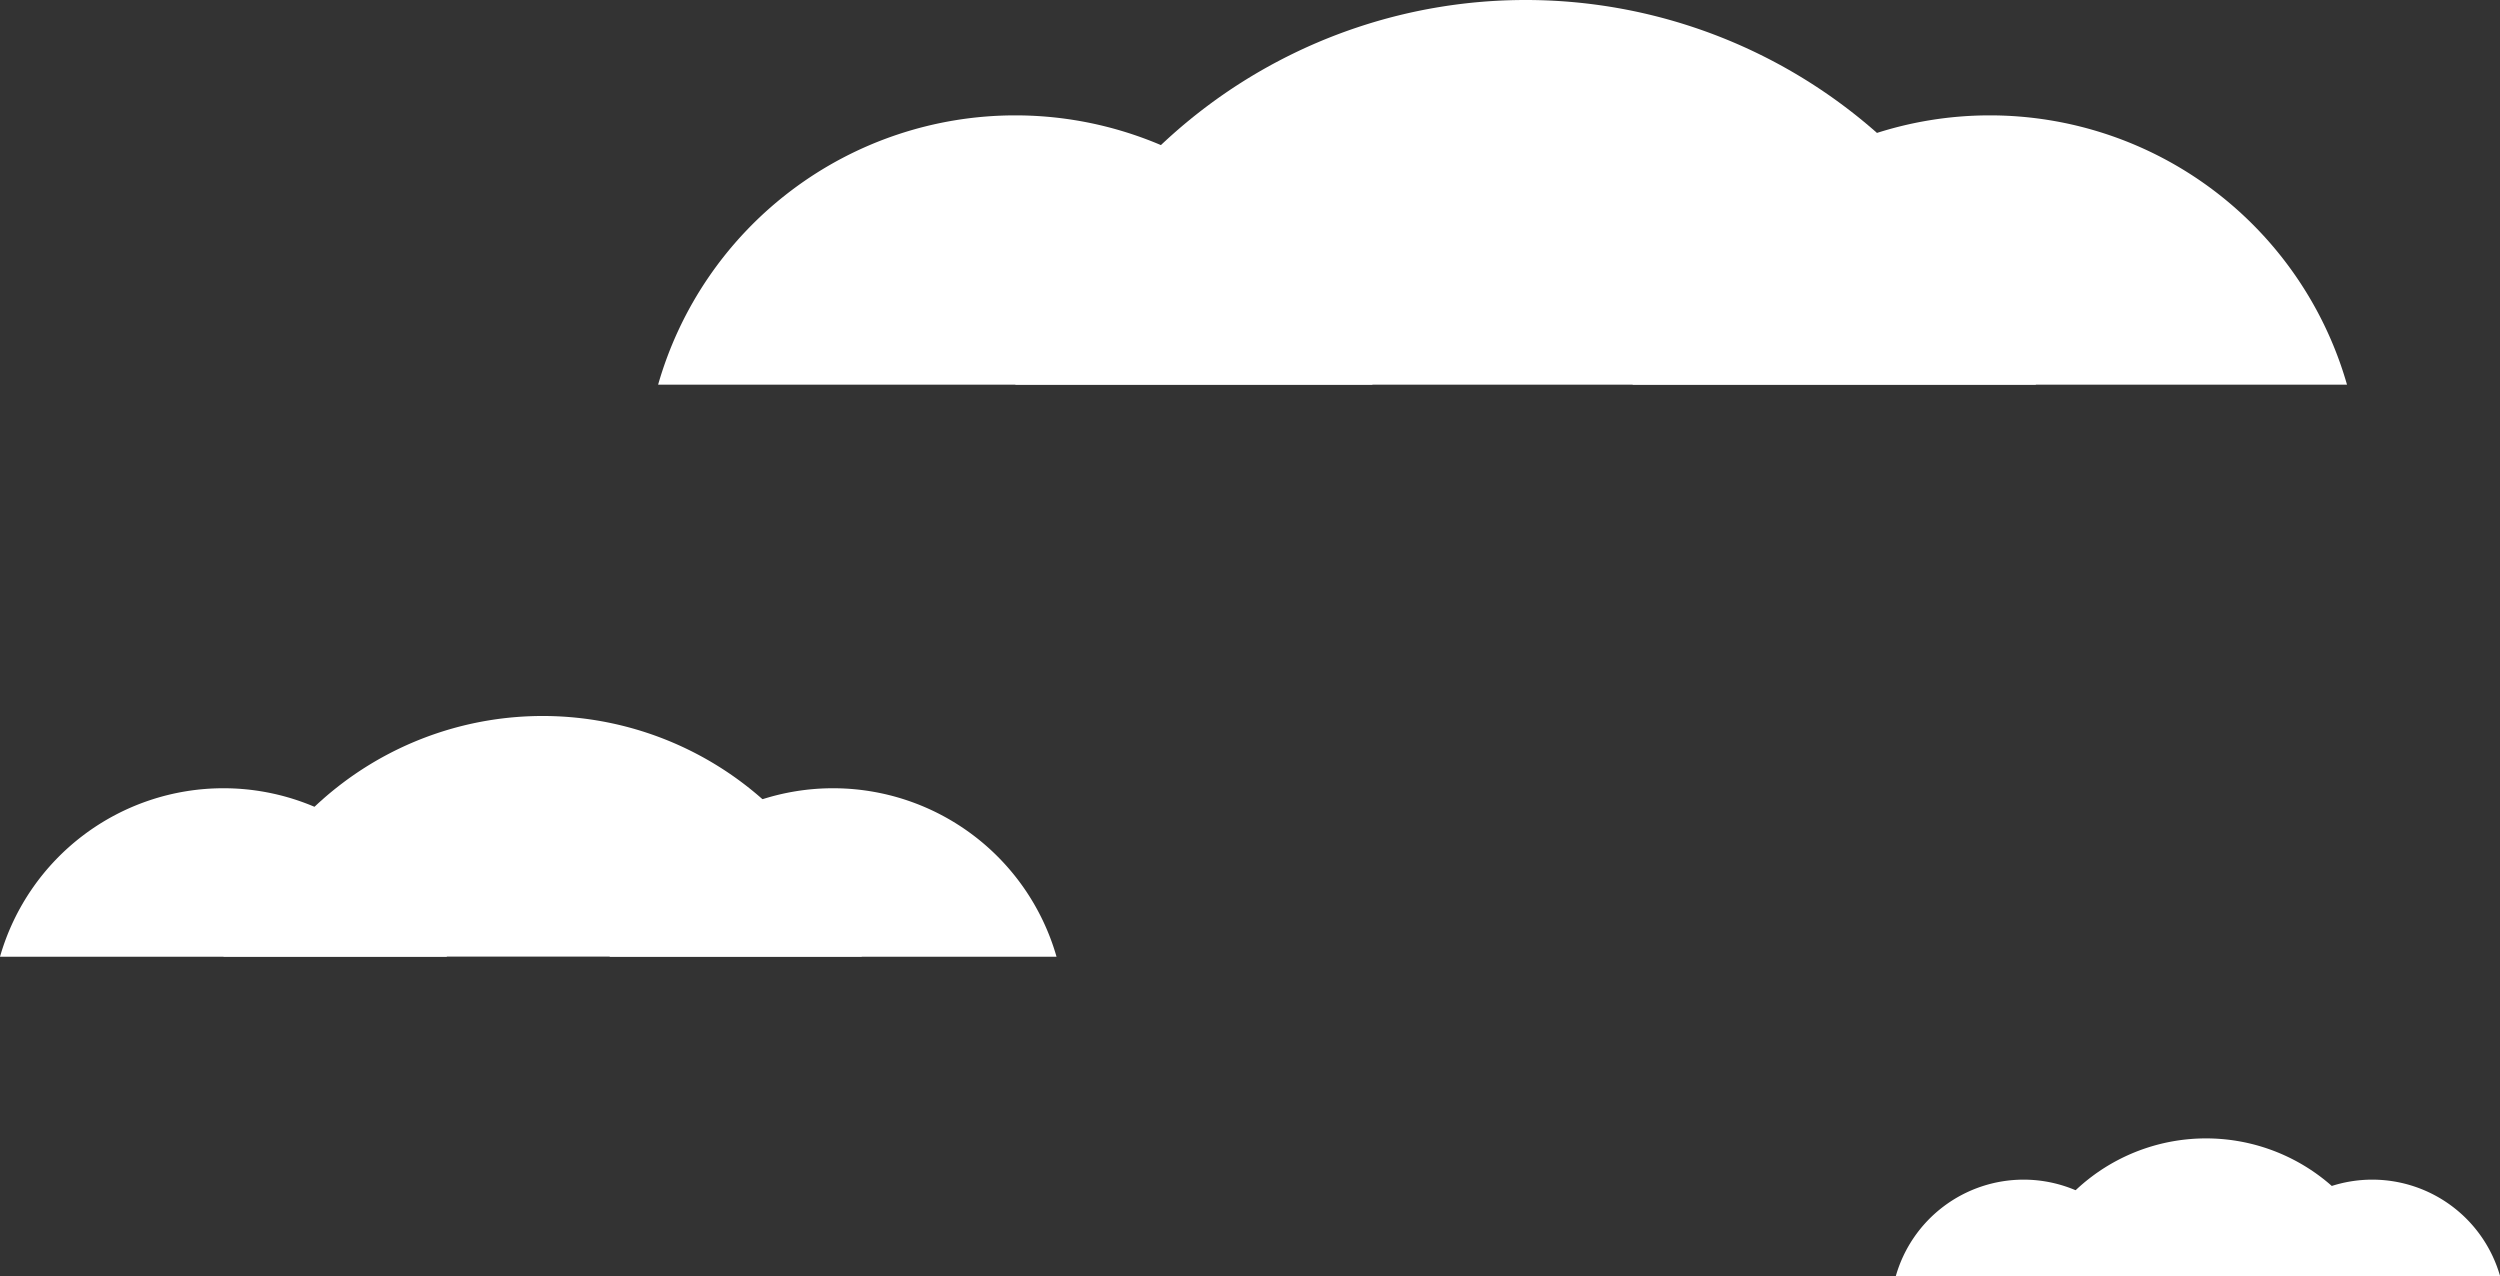
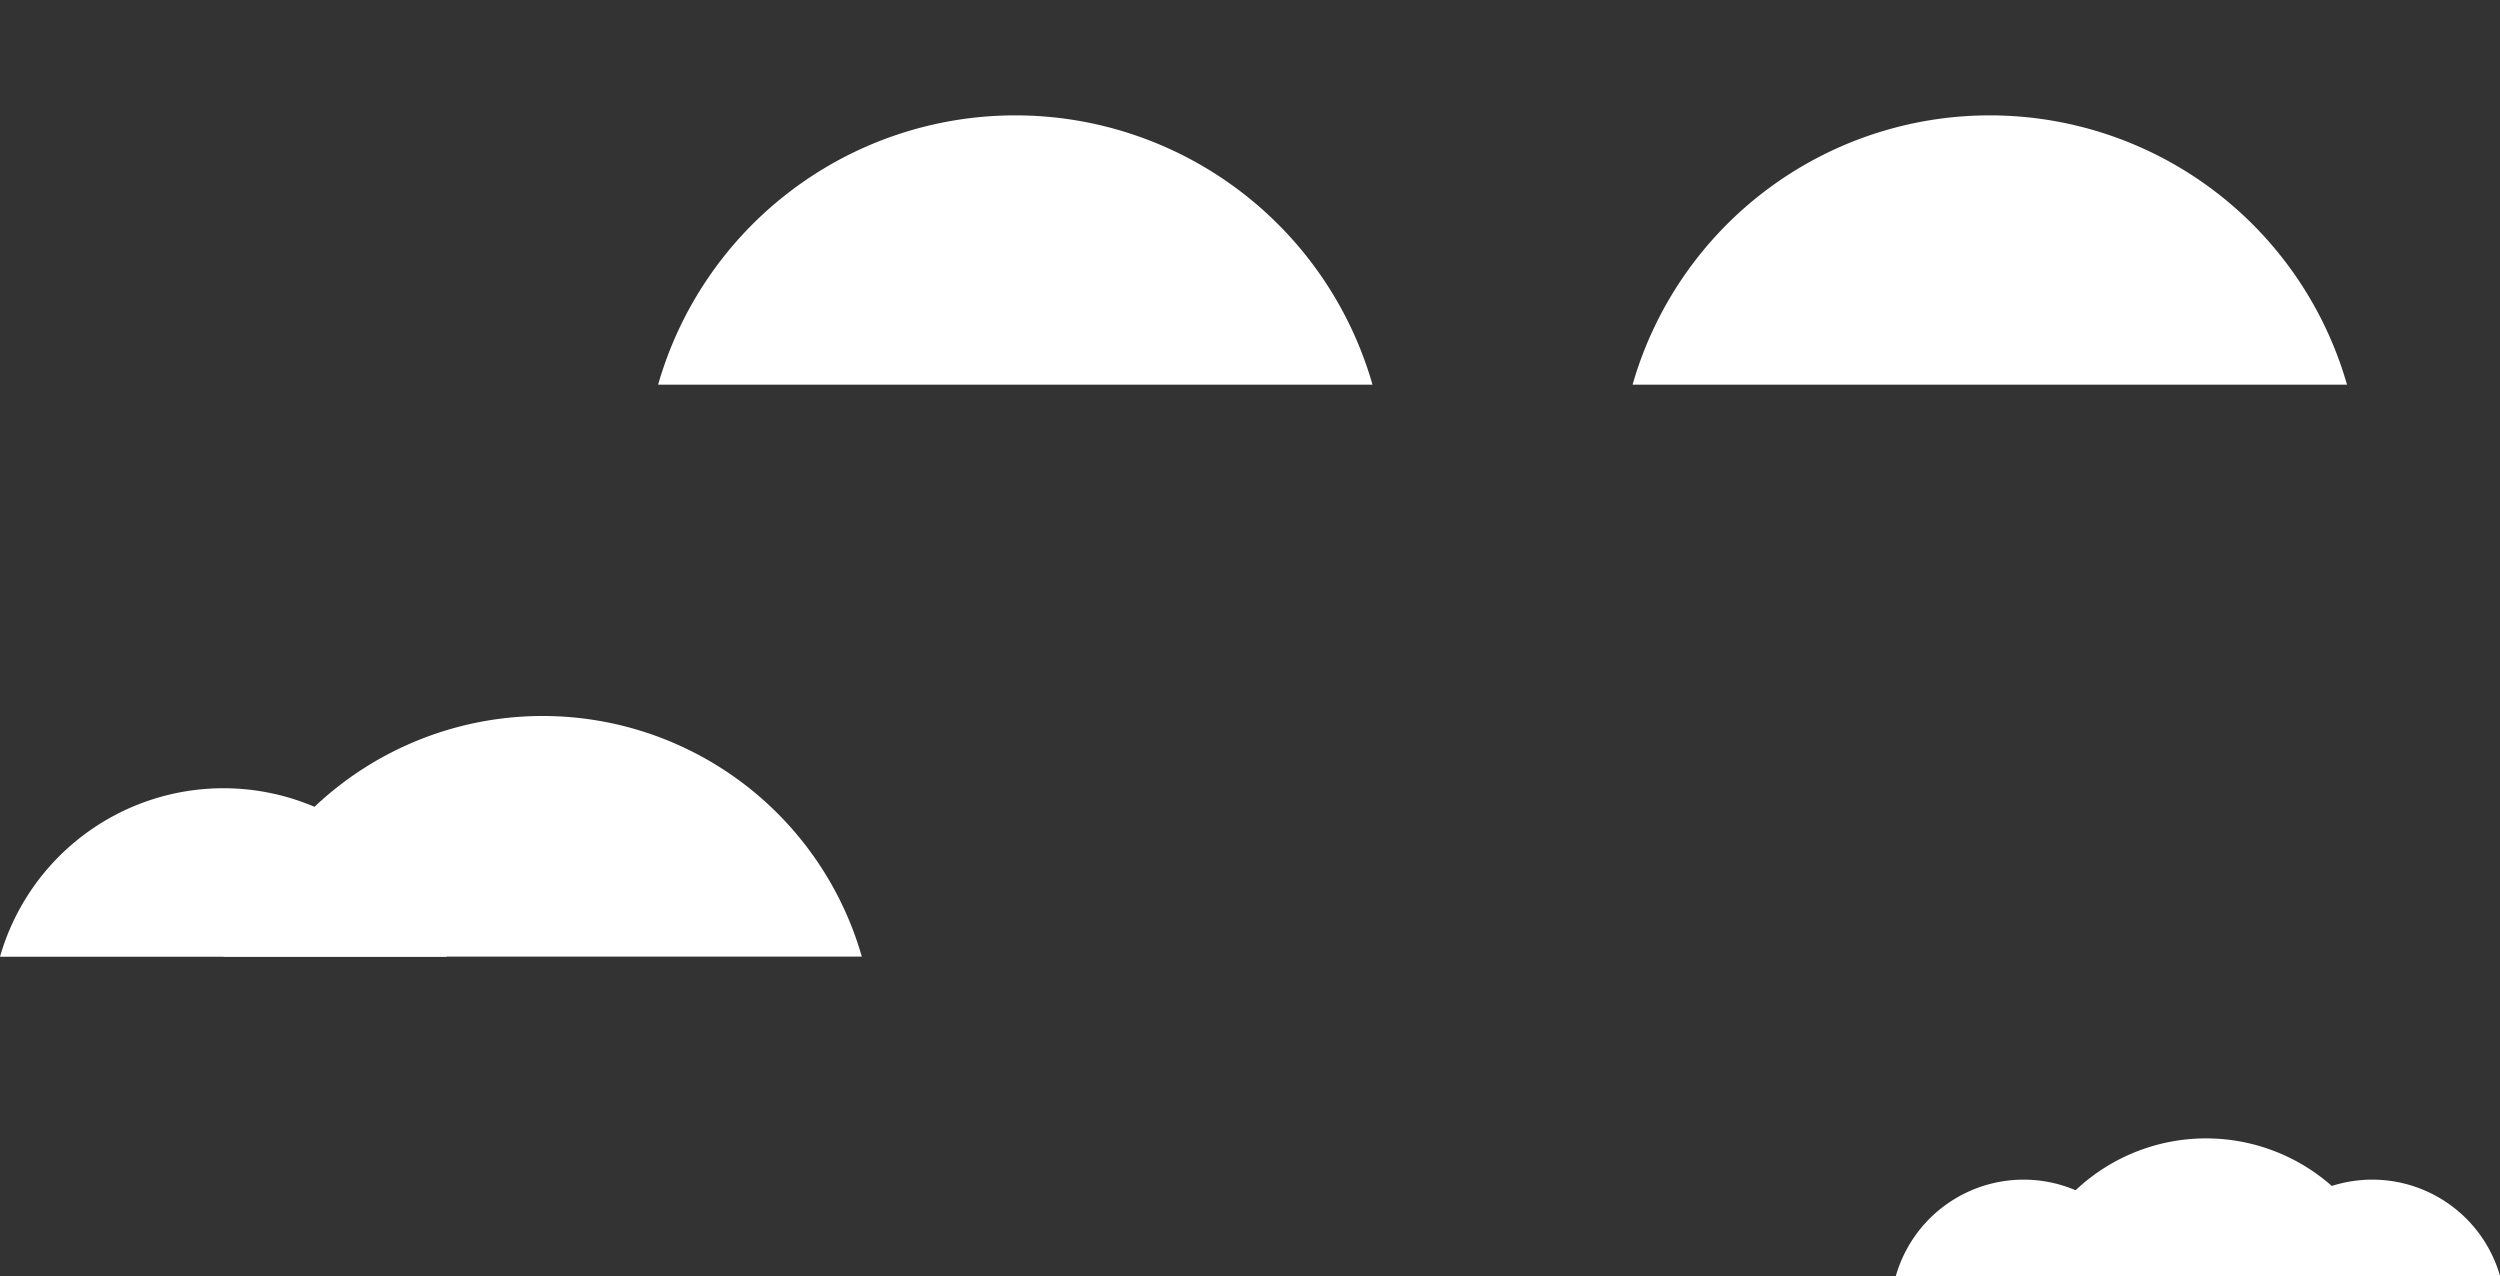
<svg xmlns="http://www.w3.org/2000/svg" viewBox="0 0 803.08 409.89">
  <rect x="0" y="0" width="803.08" height="409.89" fill="#333333" stroke="none" />
  <defs>
    <style>.cls-1{fill:#fff;}</style>
  </defs>
  <g id="Capa_2" data-name="Capa 2">
    <g id="Capa_1-2" data-name="Capa 1">
      <path class="cls-1" d="M71.78,253.21A74.67,74.67,0,0,0,0,307.33H143.56A74.65,74.65,0,0,0,71.78,253.21Z" />
-       <path class="cls-1" d="M267.61,253.21a74.67,74.67,0,0,0-71.78,54.12H339.39A74.66,74.66,0,0,0,267.61,253.21Z" />
      <path class="cls-1" d="M174.31,230a106.66,106.66,0,0,0-102.53,77.3H276.84A106.64,106.64,0,0,0,174.31,230Z" />
      <path class="cls-1" d="M650,378.94a42.7,42.7,0,0,0-41,30.95h82.1A42.71,42.71,0,0,0,650,378.94Z" />
      <path class="cls-1" d="M762,378.94a42.7,42.7,0,0,0-41,30.95h82.1A42.71,42.71,0,0,0,762,378.94Z" />
      <path class="cls-1" d="M708.67,365.69A61,61,0,0,0,650,409.89H767.31A61,61,0,0,0,708.67,365.69Z" />
      <path class="cls-1" d="M326.15,37.06a119.35,119.35,0,0,0-114.74,86.5H440.89A119.36,119.36,0,0,0,326.15,37.06Z" />
      <path class="cls-1" d="M639.19,37.06a119.37,119.37,0,0,0-114.75,86.5H753.93A119.36,119.36,0,0,0,639.19,37.06Z" />
-       <path class="cls-1" d="M490.05,0a170.51,170.51,0,0,0-163.9,123.56H654A170.51,170.51,0,0,0,490.05,0Z" />
    </g>
  </g>
</svg>